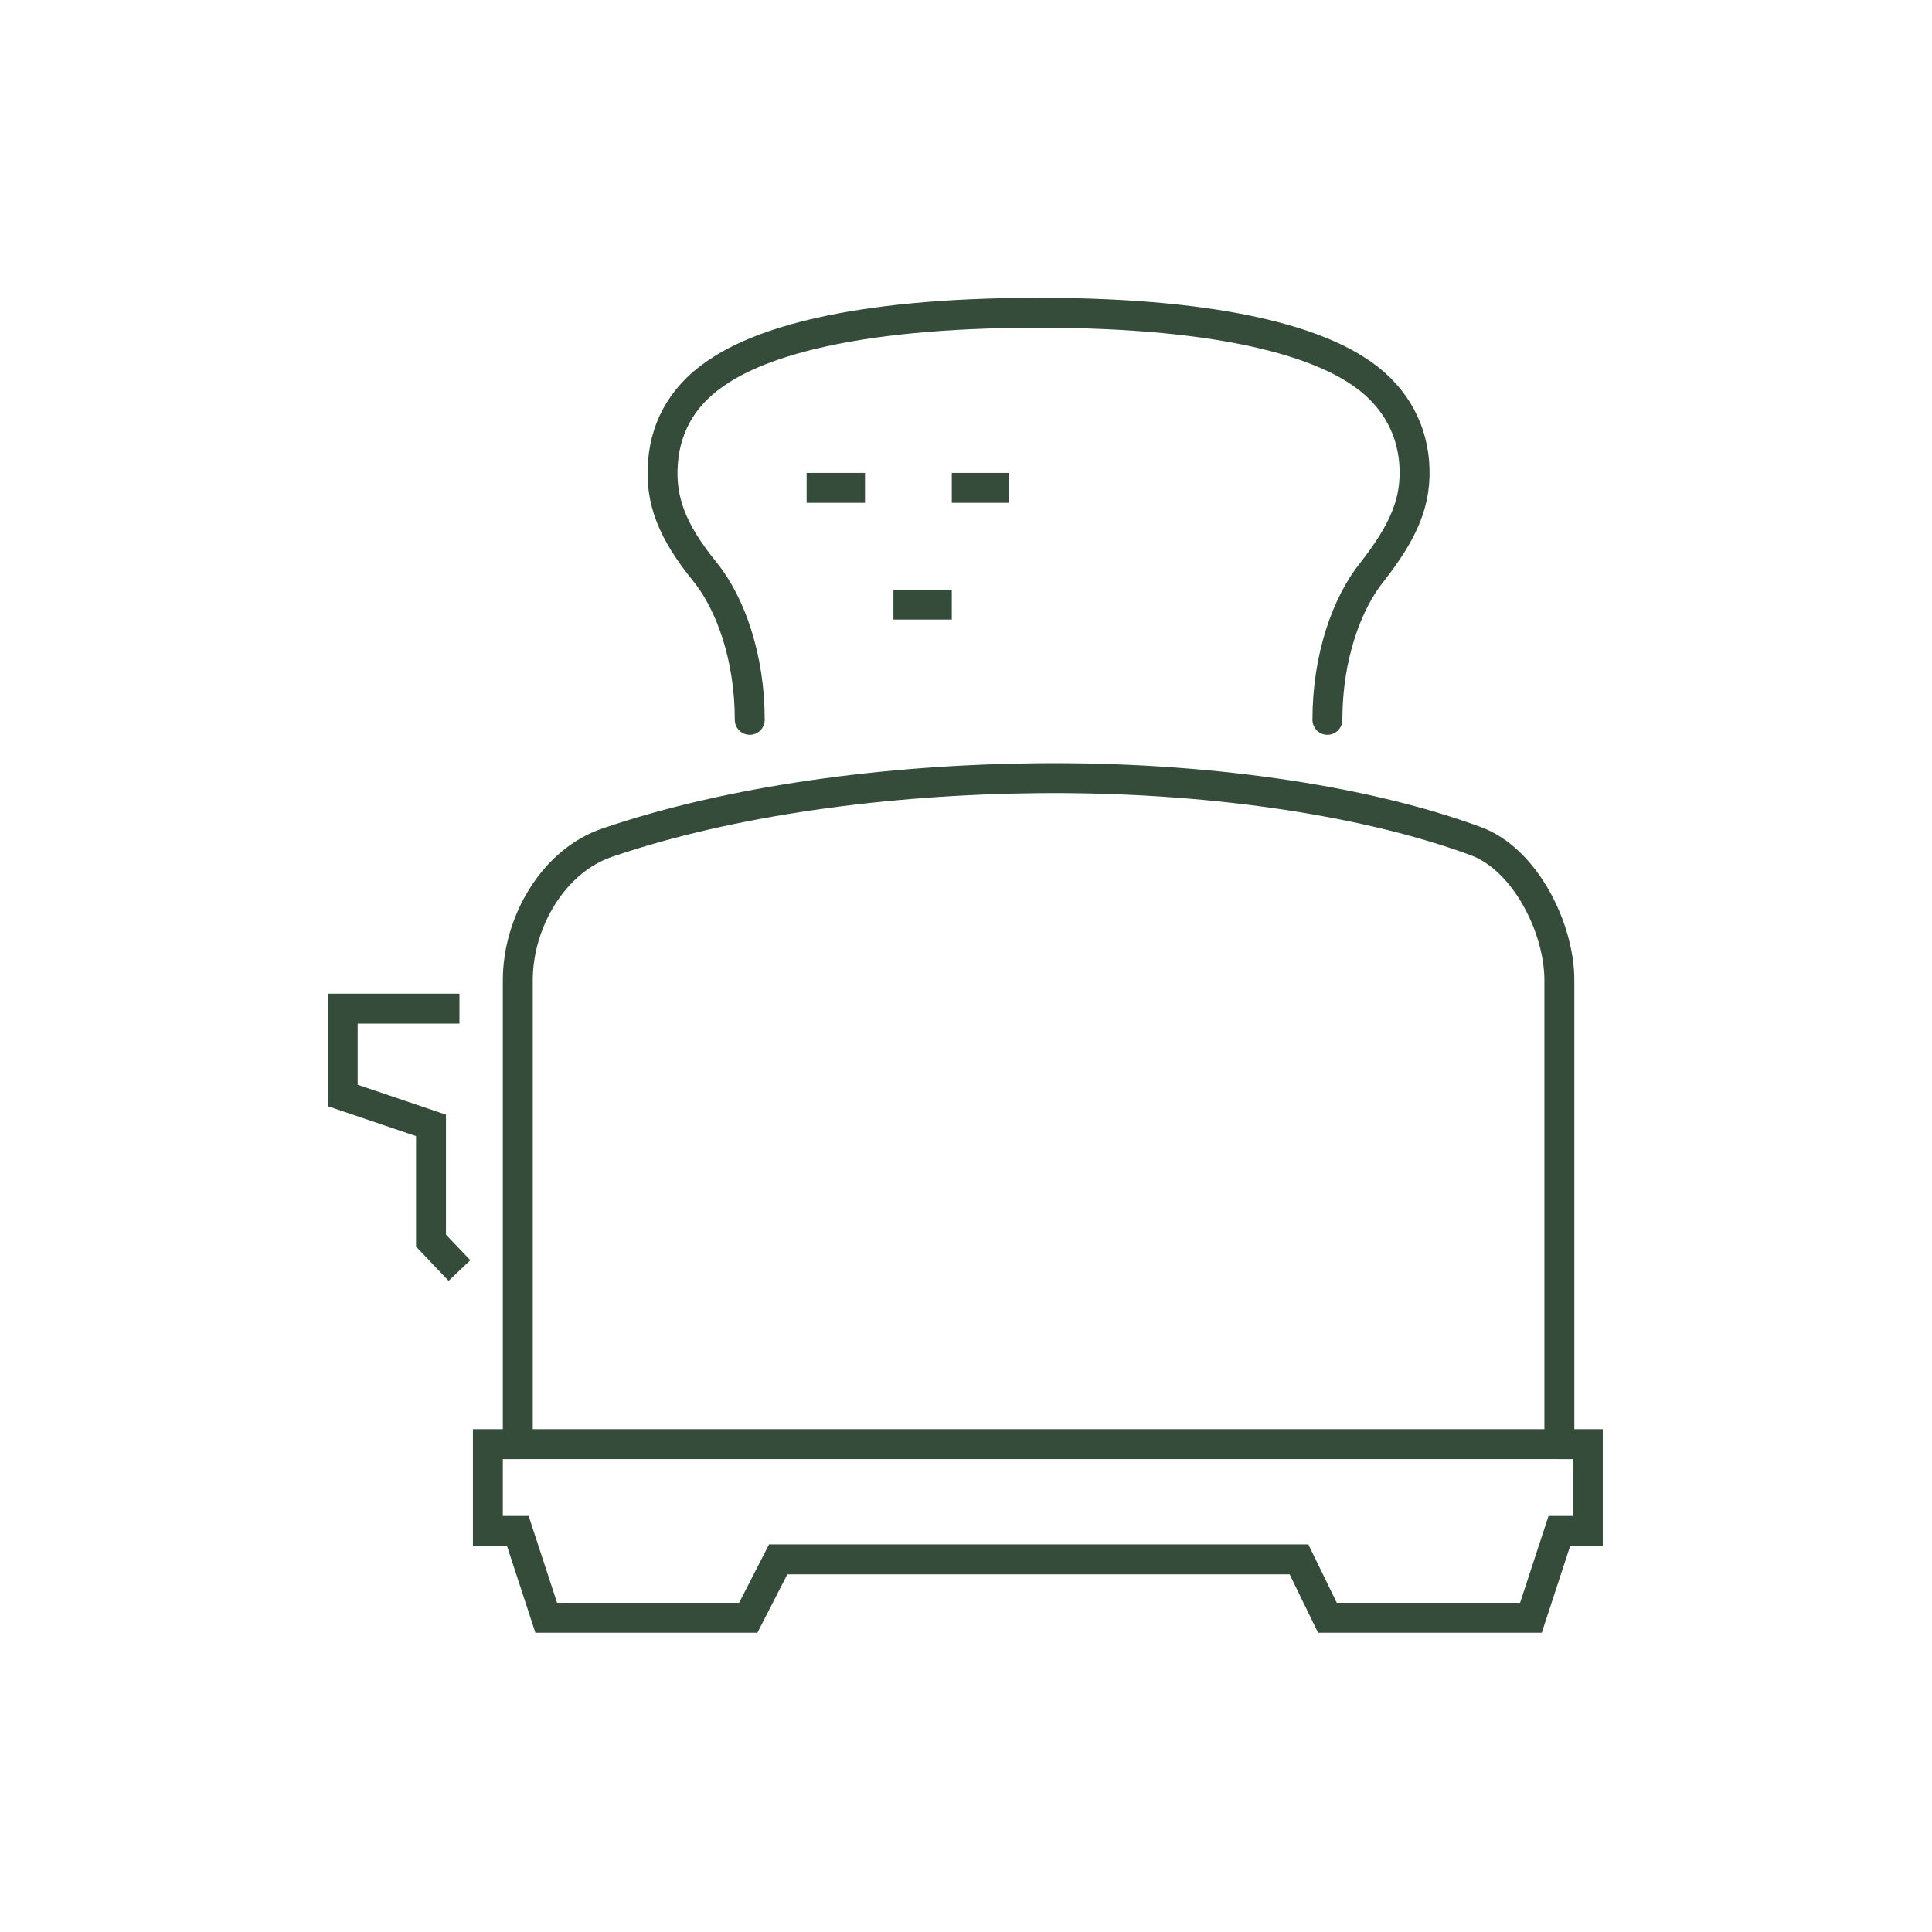
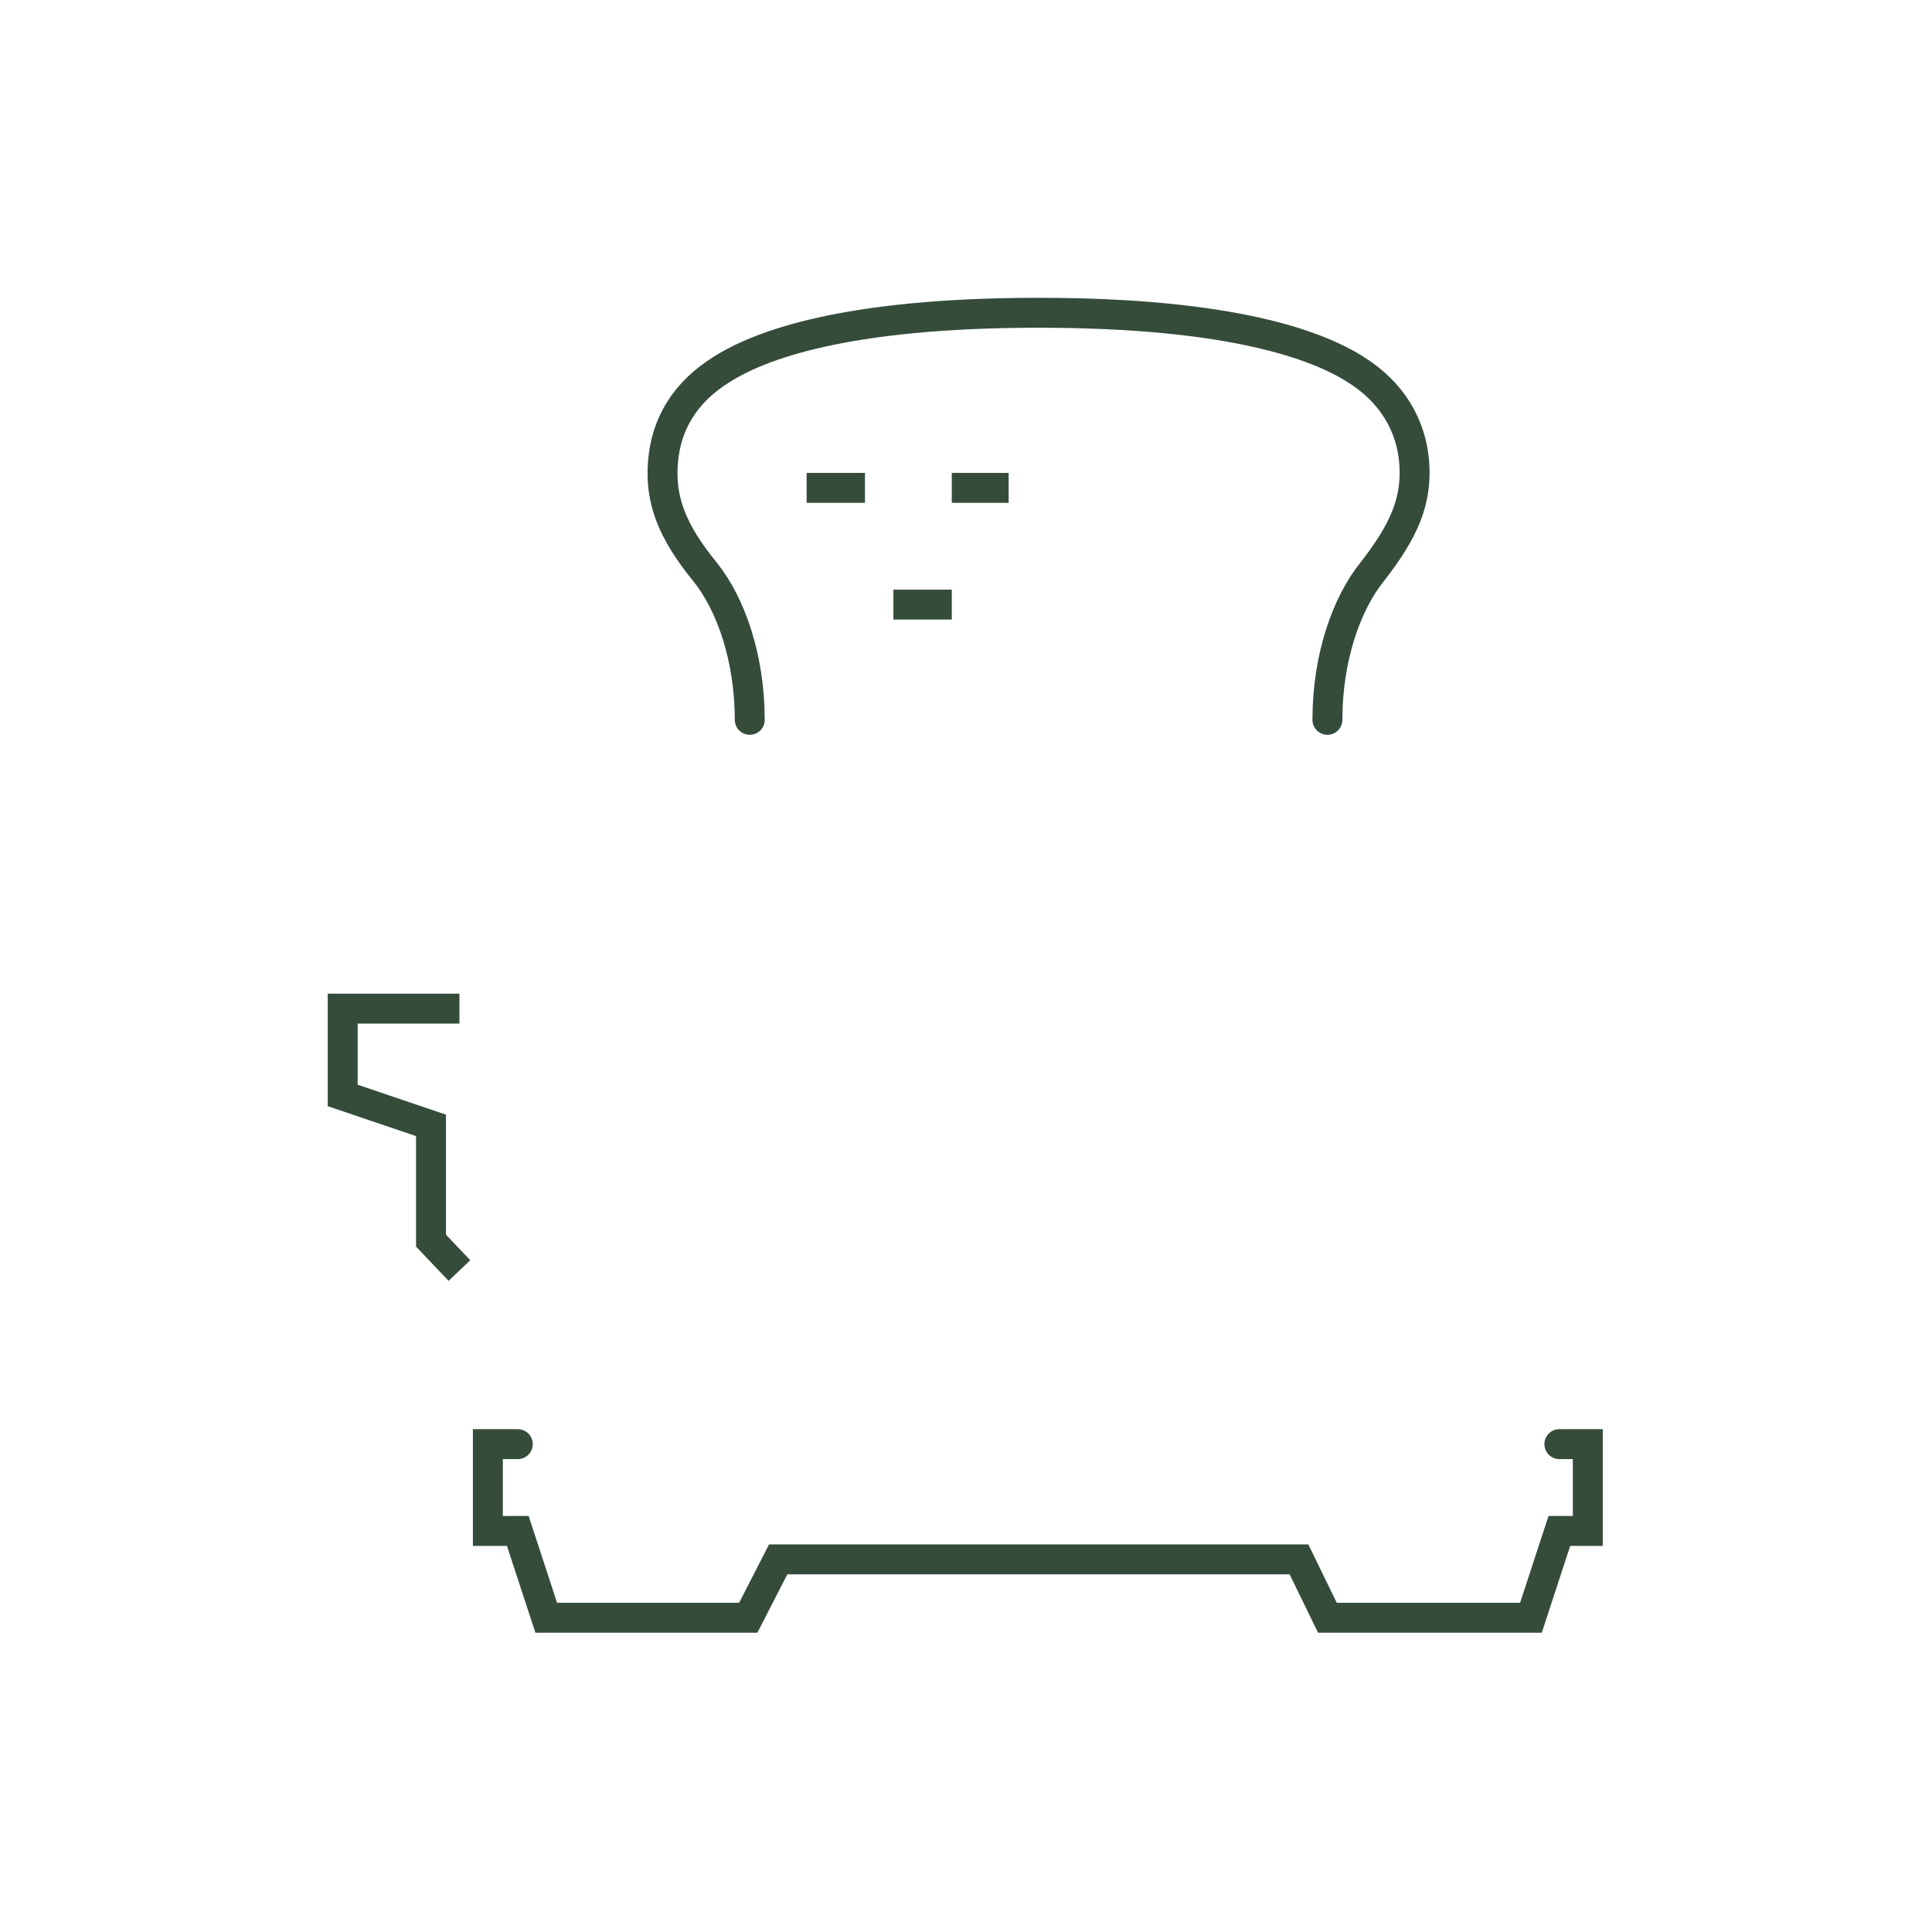
<svg xmlns="http://www.w3.org/2000/svg" version="1.1" id="Calque_1" x="0px" y="0px" viewBox="0 0 129.1 129.1" style="enable-background:new 0 0 129.1 129.1;" xml:space="preserve">
  <style type="text/css">
	.st0{fill:none;stroke:#354C3B;stroke-width:2;stroke-linecap:round;stroke-miterlimit:10;}
	.st1{fill:none;stroke:#354C3B;stroke-width:2;stroke-miterlimit:10;}
</style>
  <g>
    <path class="st0" d="M88.7,48.1c0-4.2,1.3-7.8,3-9.9c2.1-2.7,3-4.7,2.8-7.3c-0.2-2.5-1.5-4.7-3.9-6.2c-2.5-1.6-8.2-3.8-21.2-3.8   c-13,0-18.7,2.2-21.2,3.8c-2.4,1.5-3.7,3.6-3.9,6.2c-0.2,2.5,0.6,4.6,2.8,7.3c1.7,2.1,3,5.7,3,9.9" />
-     <path class="st0" d="M104.2,96.5H34.6v-31c0-3.9,2.4-8,6-9.2c8.2-2.8,18.6-4.2,28.8-4.3c10.9-0.1,21.6,1.4,29.2,4.2   c3.3,1.2,5.6,5.8,5.6,9.3V96.5z" />
    <polyline class="st1" points="30.7,84.9 28.8,82.9 28.8,75.2 22.9,73.2 22.9,67.4 30.7,67.4  " />
    <polyline class="st0" points="34.6,96.5 32.6,96.5 32.6,102.3 34.6,102.3 36.5,108.1 50,108.1 52,104.2 69.4,104.2 86.8,104.2    88.7,108.1 102.3,108.1 104.2,102.3 106.1,102.3 106.1,96.5 104.2,96.5  " />
    <line class="st1" x1="53.9" y1="32.6" x2="57.8" y2="32.6" />
    <line class="st1" x1="63.6" y1="32.6" x2="67.4" y2="32.6" />
    <line class="st1" x1="59.7" y1="40.4" x2="63.6" y2="40.4" />
  </g>
</svg>